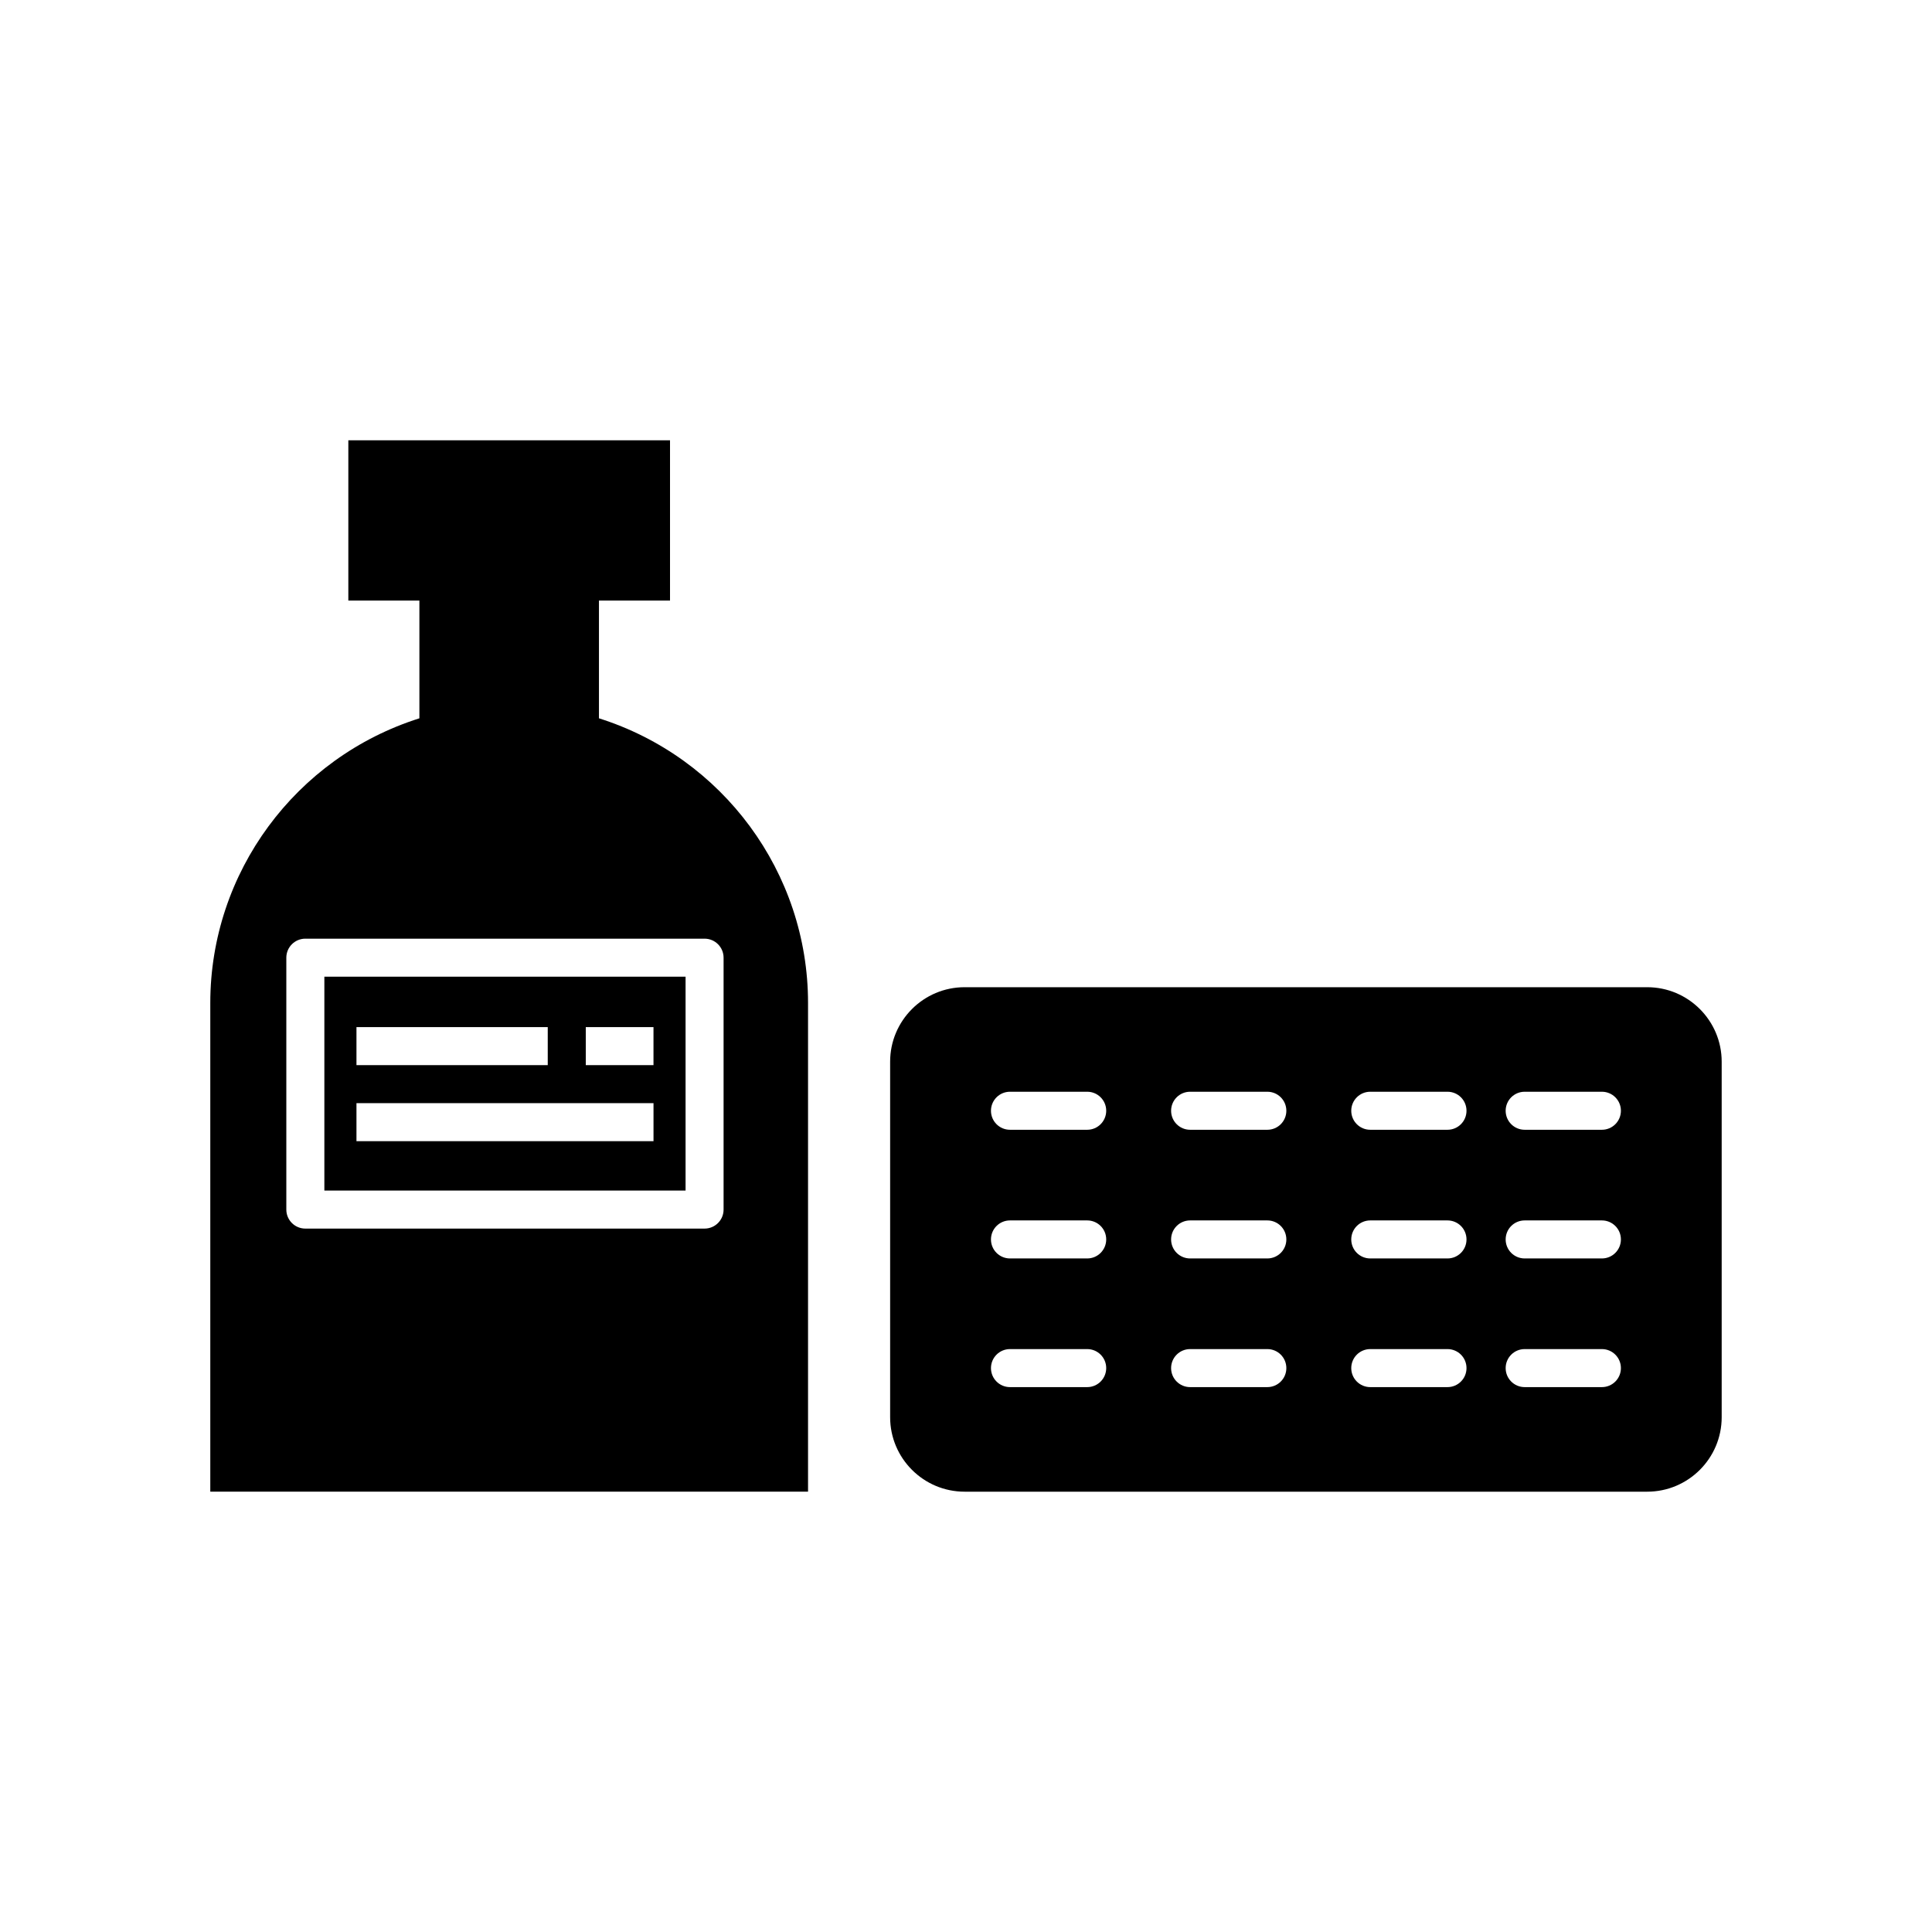
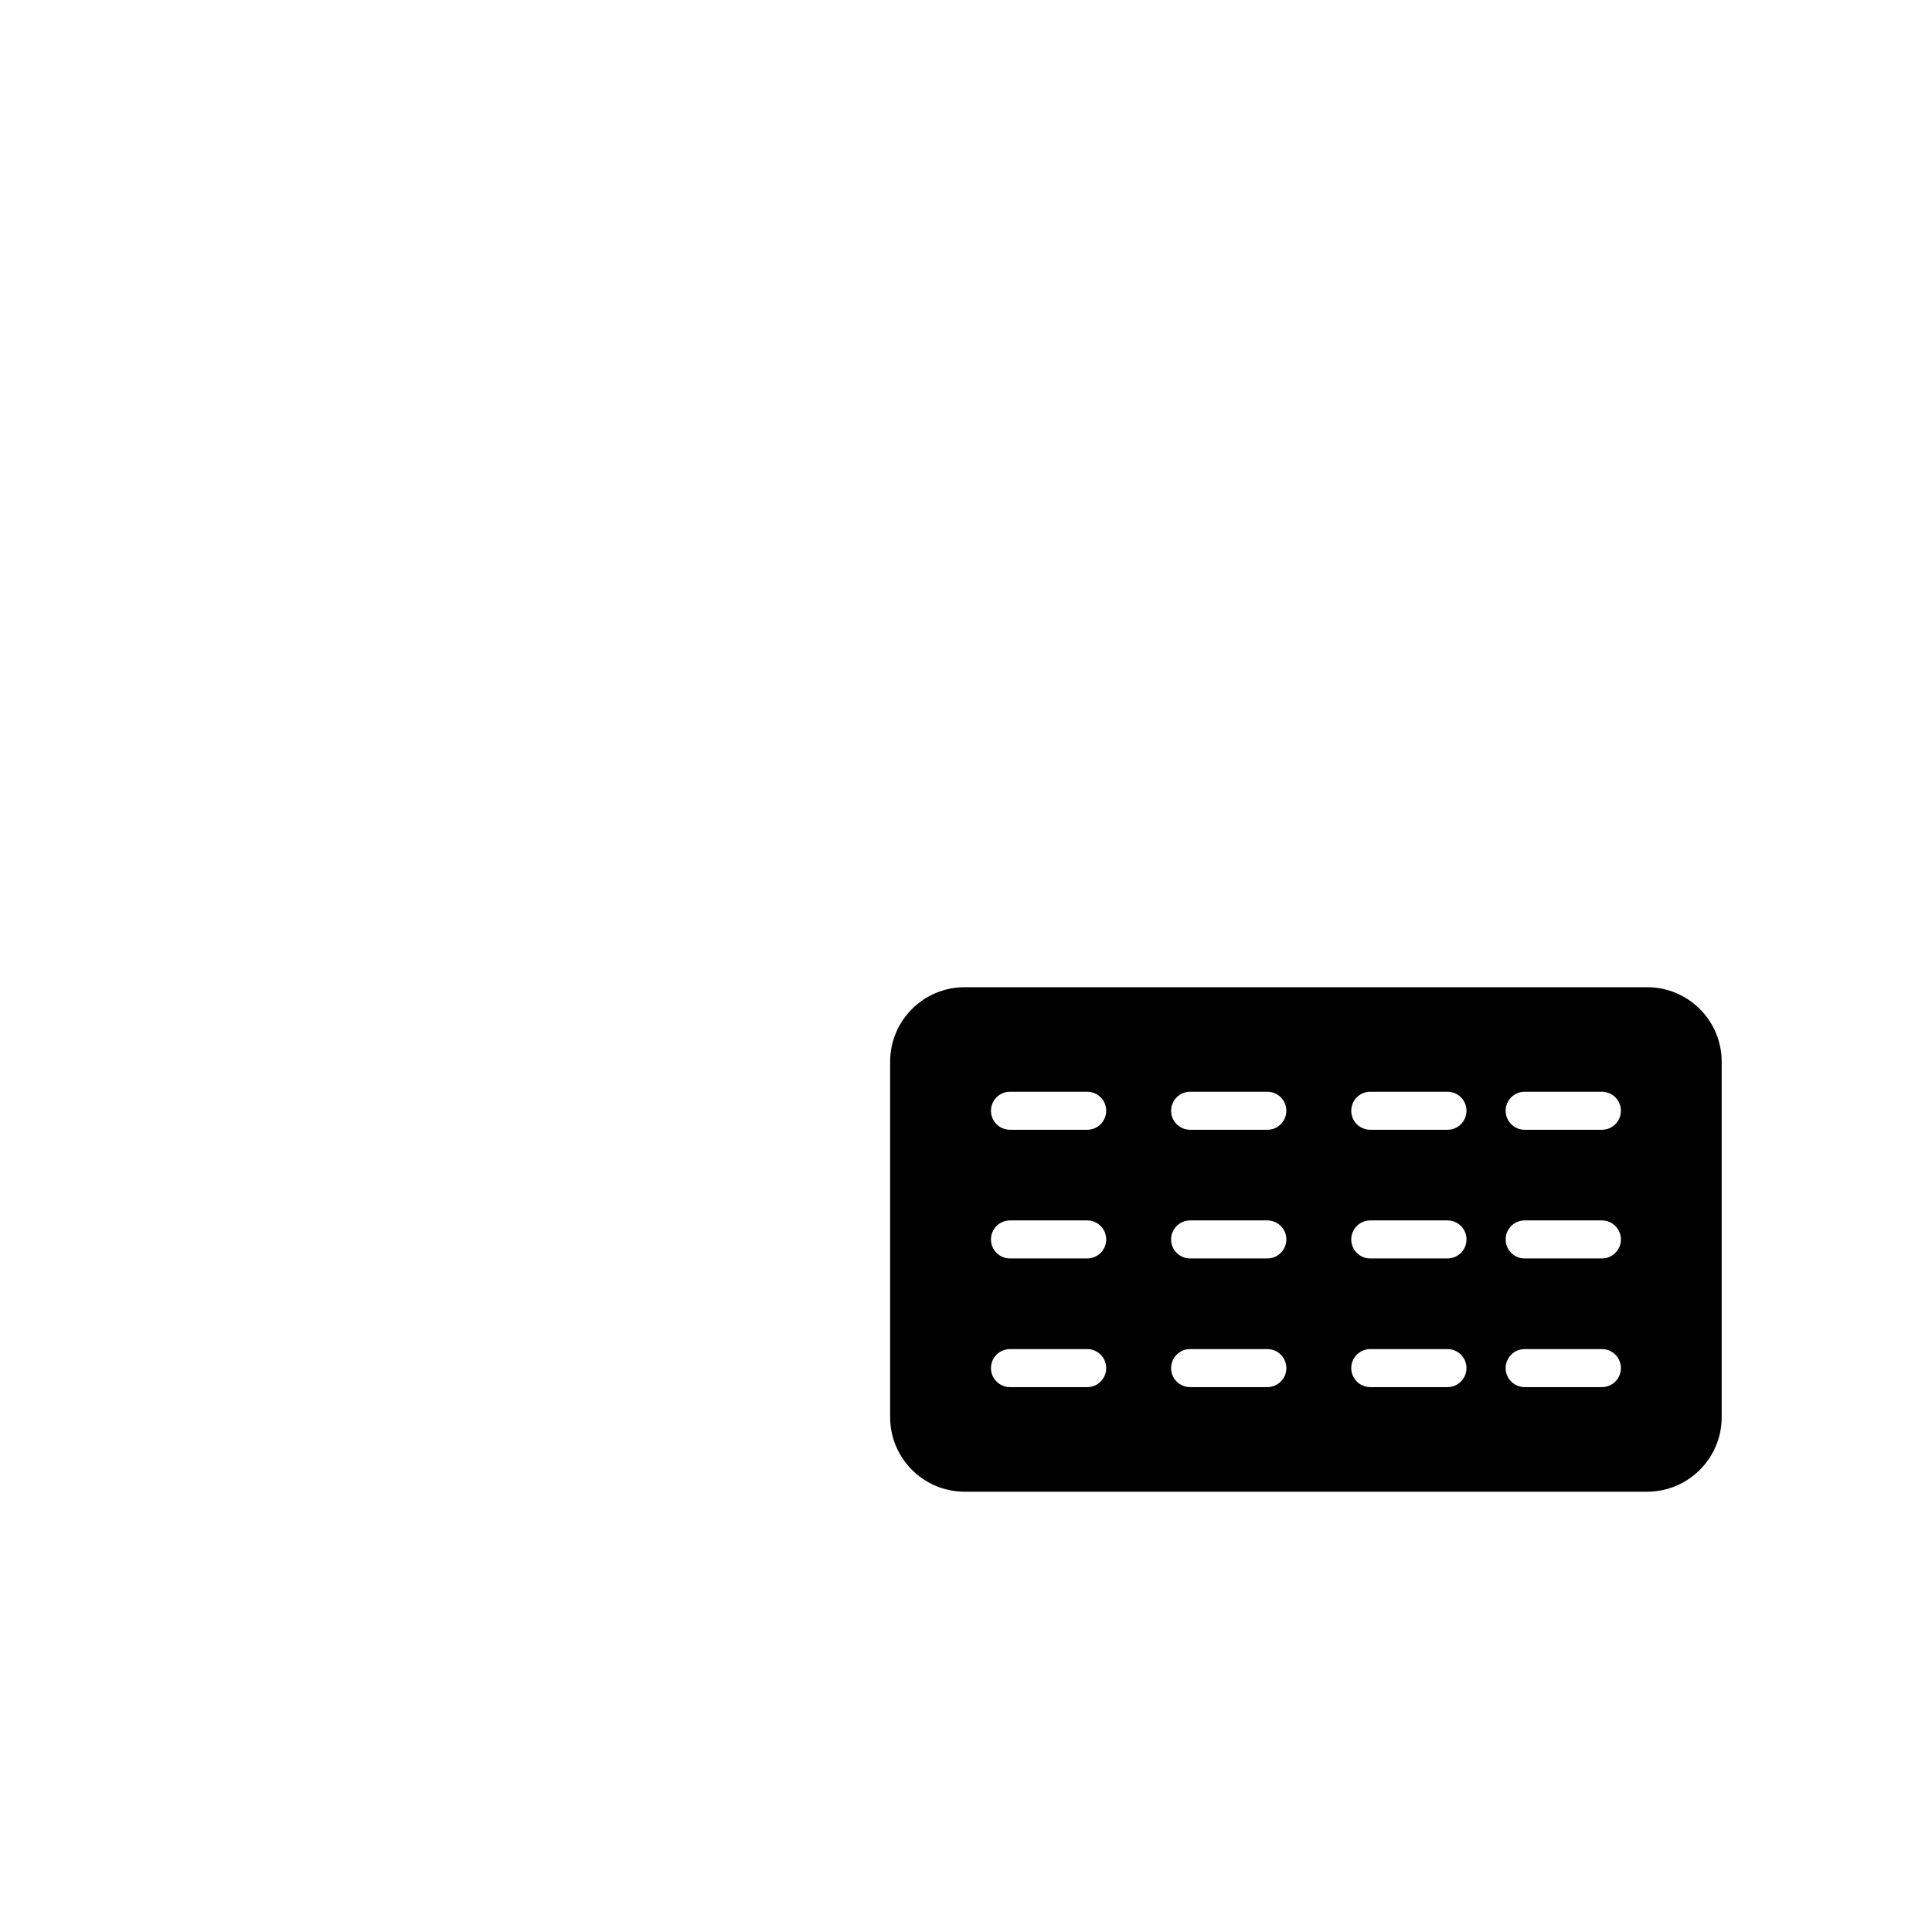
<svg xmlns="http://www.w3.org/2000/svg" fill="#000000" width="800px" height="800px" version="1.1" viewBox="144 144 512 512">
  <g>
    <path d="m580.53 405.62h-180.9c-10.883 0-19.734 8.852-19.734 19.734v94.223c0 10.883 8.852 19.734 19.734 19.734h180.9c10.883 0 19.734-8.852 19.734-19.734v-94.223c0-10.883-8.852-19.734-19.734-19.734zm-148.41 105.98h-20.465c-2.785 0-5.039-2.254-5.039-5.039s2.254-5.039 5.039-5.039h20.465c2.785 0 5.039 2.254 5.039 5.039-0.004 2.785-2.254 5.039-5.039 5.039zm0-34.098h-20.465c-2.785 0-5.039-2.254-5.039-5.039 0-2.785 2.254-5.039 5.039-5.039h20.465c2.785 0 5.039 2.254 5.039 5.039-0.004 2.785-2.254 5.039-5.039 5.039zm0-34.102h-20.465c-2.785 0-5.039-2.254-5.039-5.039s2.254-5.039 5.039-5.039h20.465c2.785 0 5.039 2.254 5.039 5.039-0.004 2.785-2.254 5.039-5.039 5.039zm47.738 68.199h-20.465c-2.785 0-5.039-2.254-5.039-5.039s2.254-5.039 5.039-5.039h20.465c2.785 0 5.039 2.254 5.039 5.039s-2.258 5.039-5.039 5.039zm0-34.098h-20.465c-2.785 0-5.039-2.254-5.039-5.039 0-2.785 2.254-5.039 5.039-5.039h20.465c2.785 0 5.039 2.254 5.039 5.039 0 2.785-2.258 5.039-5.039 5.039zm0-34.102h-20.465c-2.785 0-5.039-2.254-5.039-5.039s2.254-5.039 5.039-5.039h20.465c2.785 0 5.039 2.254 5.039 5.039s-2.258 5.039-5.039 5.039zm47.742 68.199h-20.465c-2.785 0-5.039-2.254-5.039-5.039s2.254-5.039 5.039-5.039h20.465c2.785 0 5.039 2.254 5.039 5.039s-2.254 5.039-5.039 5.039zm0-34.098h-20.465c-2.785 0-5.039-2.254-5.039-5.039 0-2.785 2.254-5.039 5.039-5.039h20.465c2.785 0 5.039 2.254 5.039 5.039 0 2.785-2.254 5.039-5.039 5.039zm0-34.102h-20.465c-2.785 0-5.039-2.254-5.039-5.039s2.254-5.039 5.039-5.039h20.465c2.785 0 5.039 2.254 5.039 5.039s-2.254 5.039-5.039 5.039zm40.918 68.199h-20.465c-2.785 0-5.039-2.254-5.039-5.039s2.254-5.039 5.039-5.039h20.465c2.785 0 5.039 2.254 5.039 5.039s-2.254 5.039-5.039 5.039zm0-34.098h-20.465c-2.785 0-5.039-2.254-5.039-5.039 0-2.785 2.254-5.039 5.039-5.039h20.465c2.785 0 5.039 2.254 5.039 5.039 0 2.785-2.254 5.039-5.039 5.039zm0-34.102h-20.465c-2.785 0-5.039-2.254-5.039-5.039s2.254-5.039 5.039-5.039h20.465c2.785 0 5.039 2.254 5.039 5.039s-2.254 5.039-5.039 5.039z" />
-     <path d="m229.96 459.51h95.723v-56.68h-95.723zm69.277-43.316h17.945v10.078h-17.945zm-60.77 0h50.691v10.078h-50.691zm0 20.152h78.719v10.078h-78.719z" />
-     <path d="m302.73 334.36v-31.199h18.832v-42.473h-85.25v42.473h18.832v31.199c-32.816 10.387-55.414 40.867-55.414 75.445v129.5h158.41v-129.51c0-34.574-22.598-65.055-55.414-75.438zm33.027 130.19c0 2.785-2.258 5.039-5.039 5.039h-105.8c-2.781 0-5.039-2.254-5.039-5.039v-66.754c0-2.781 2.258-5.039 5.039-5.039h105.8c2.781 0 5.039 2.258 5.039 5.039z" />
  </g>
</svg>